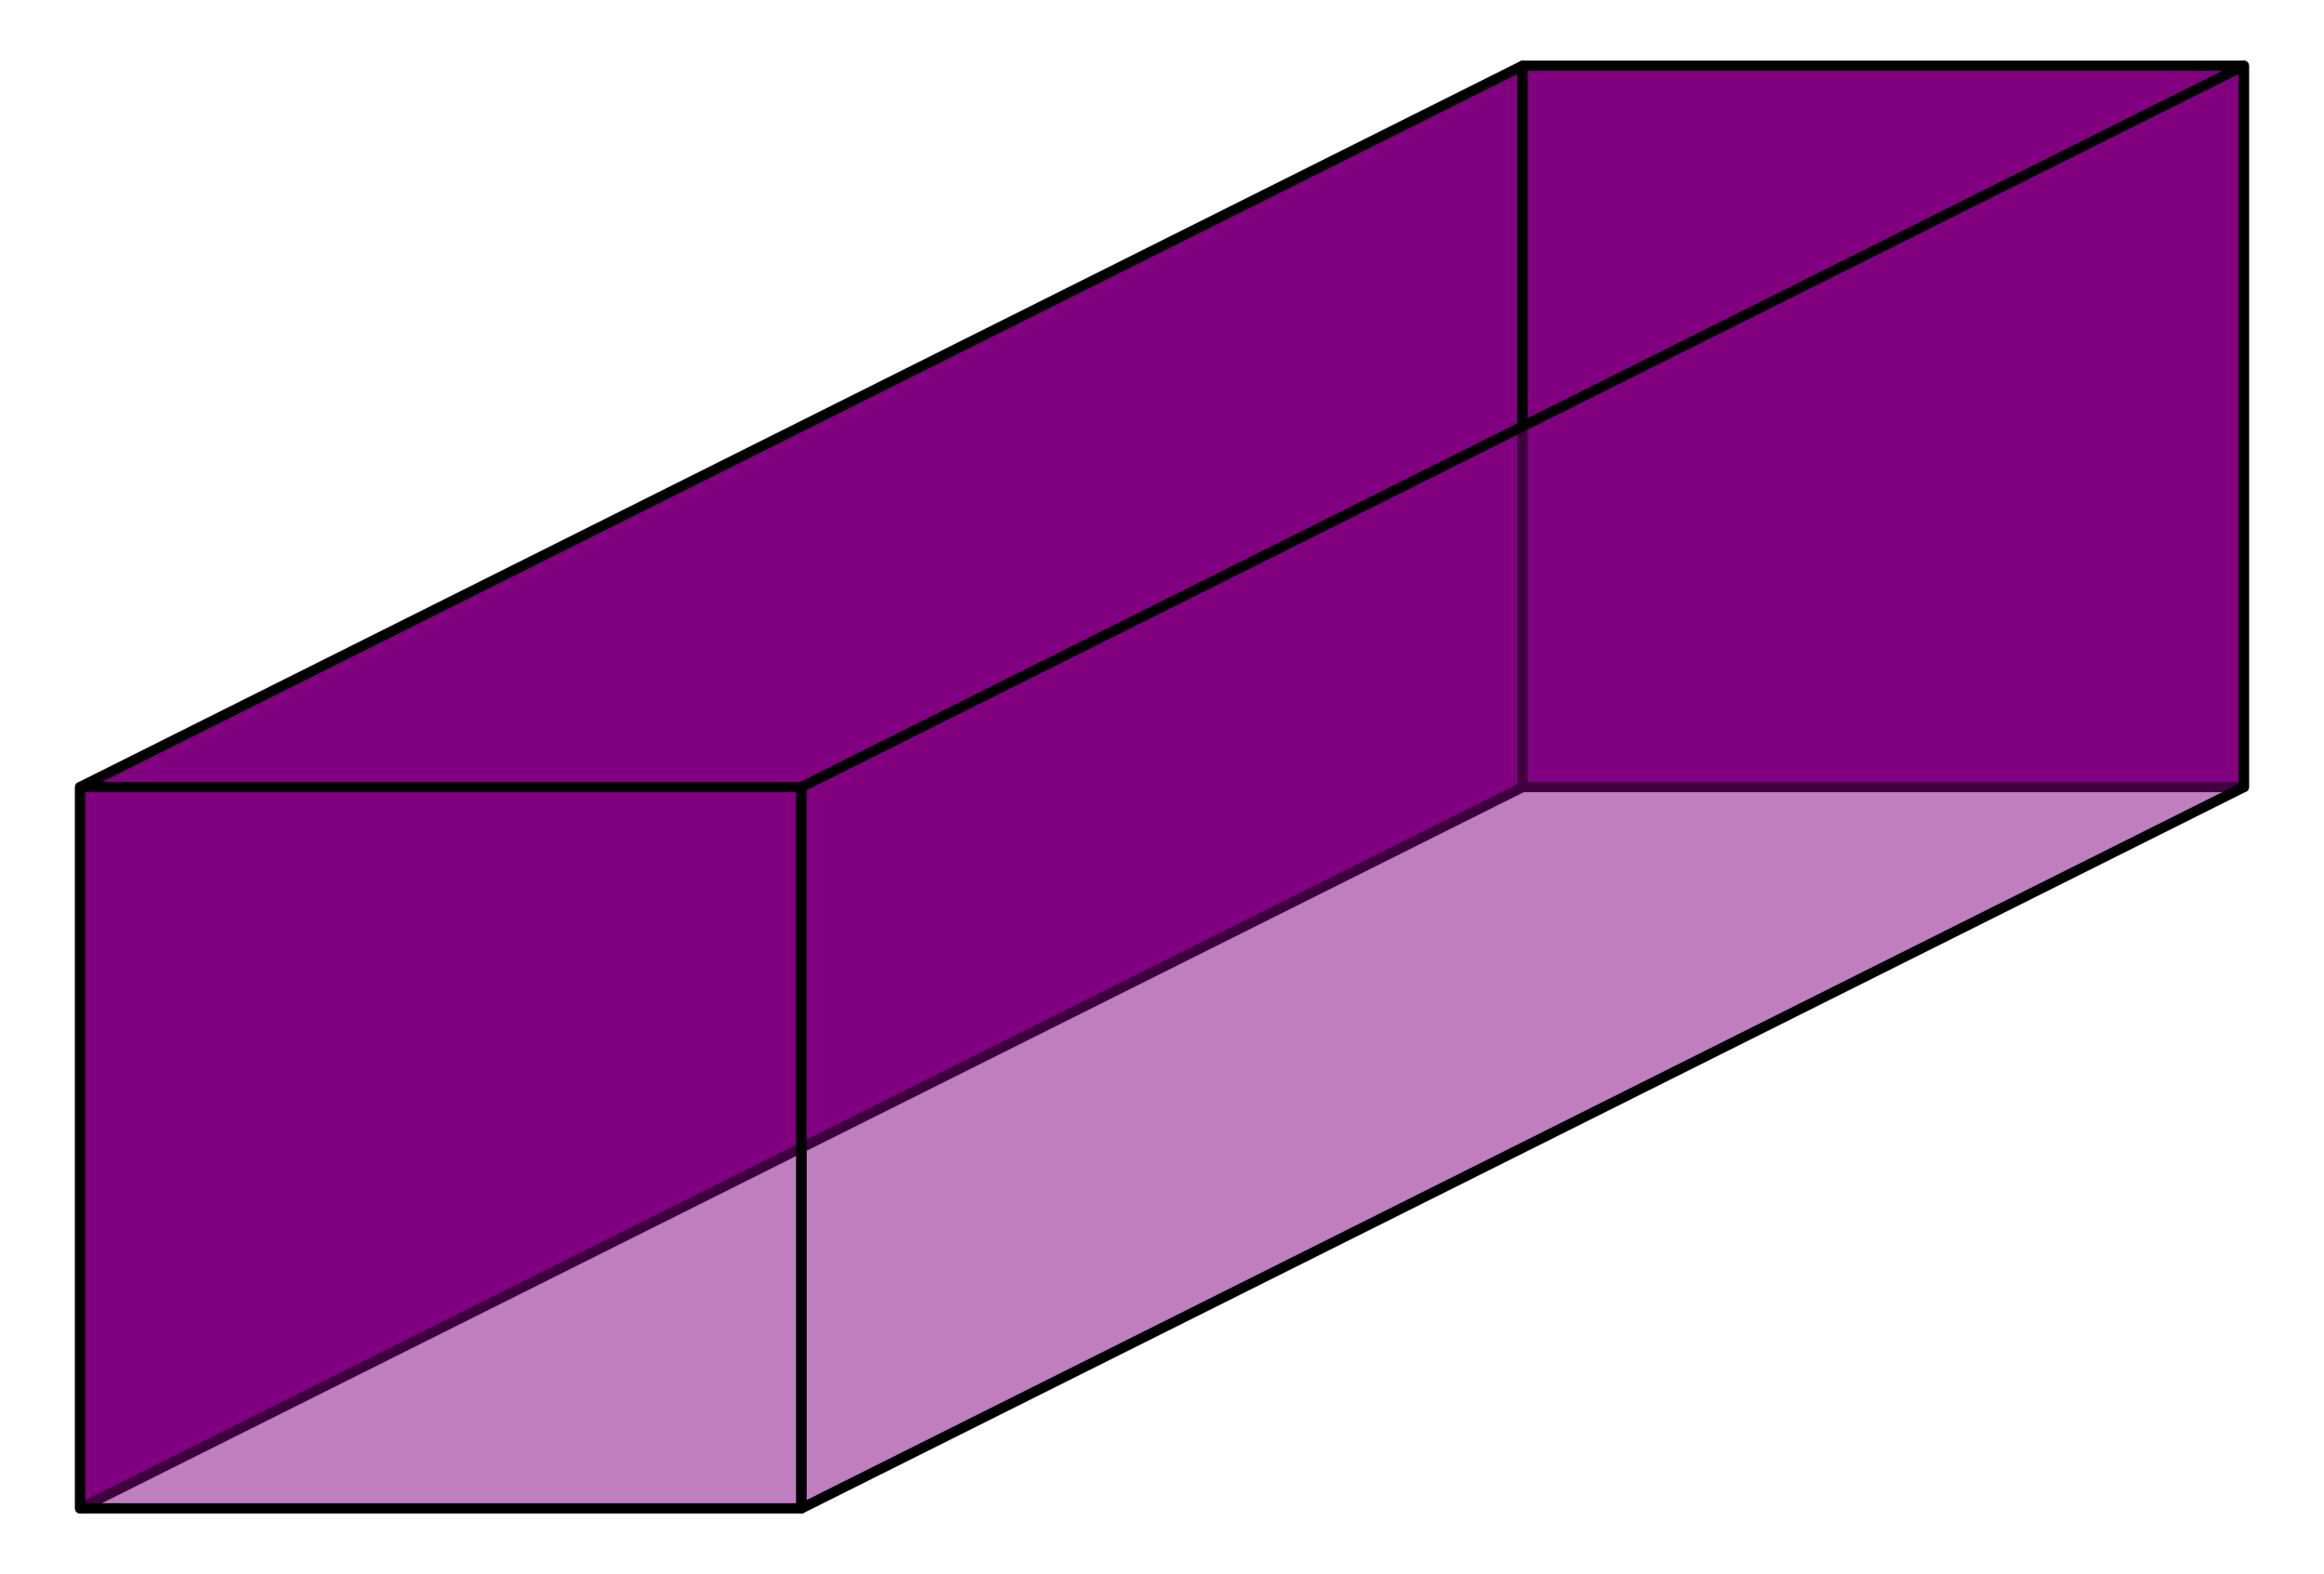
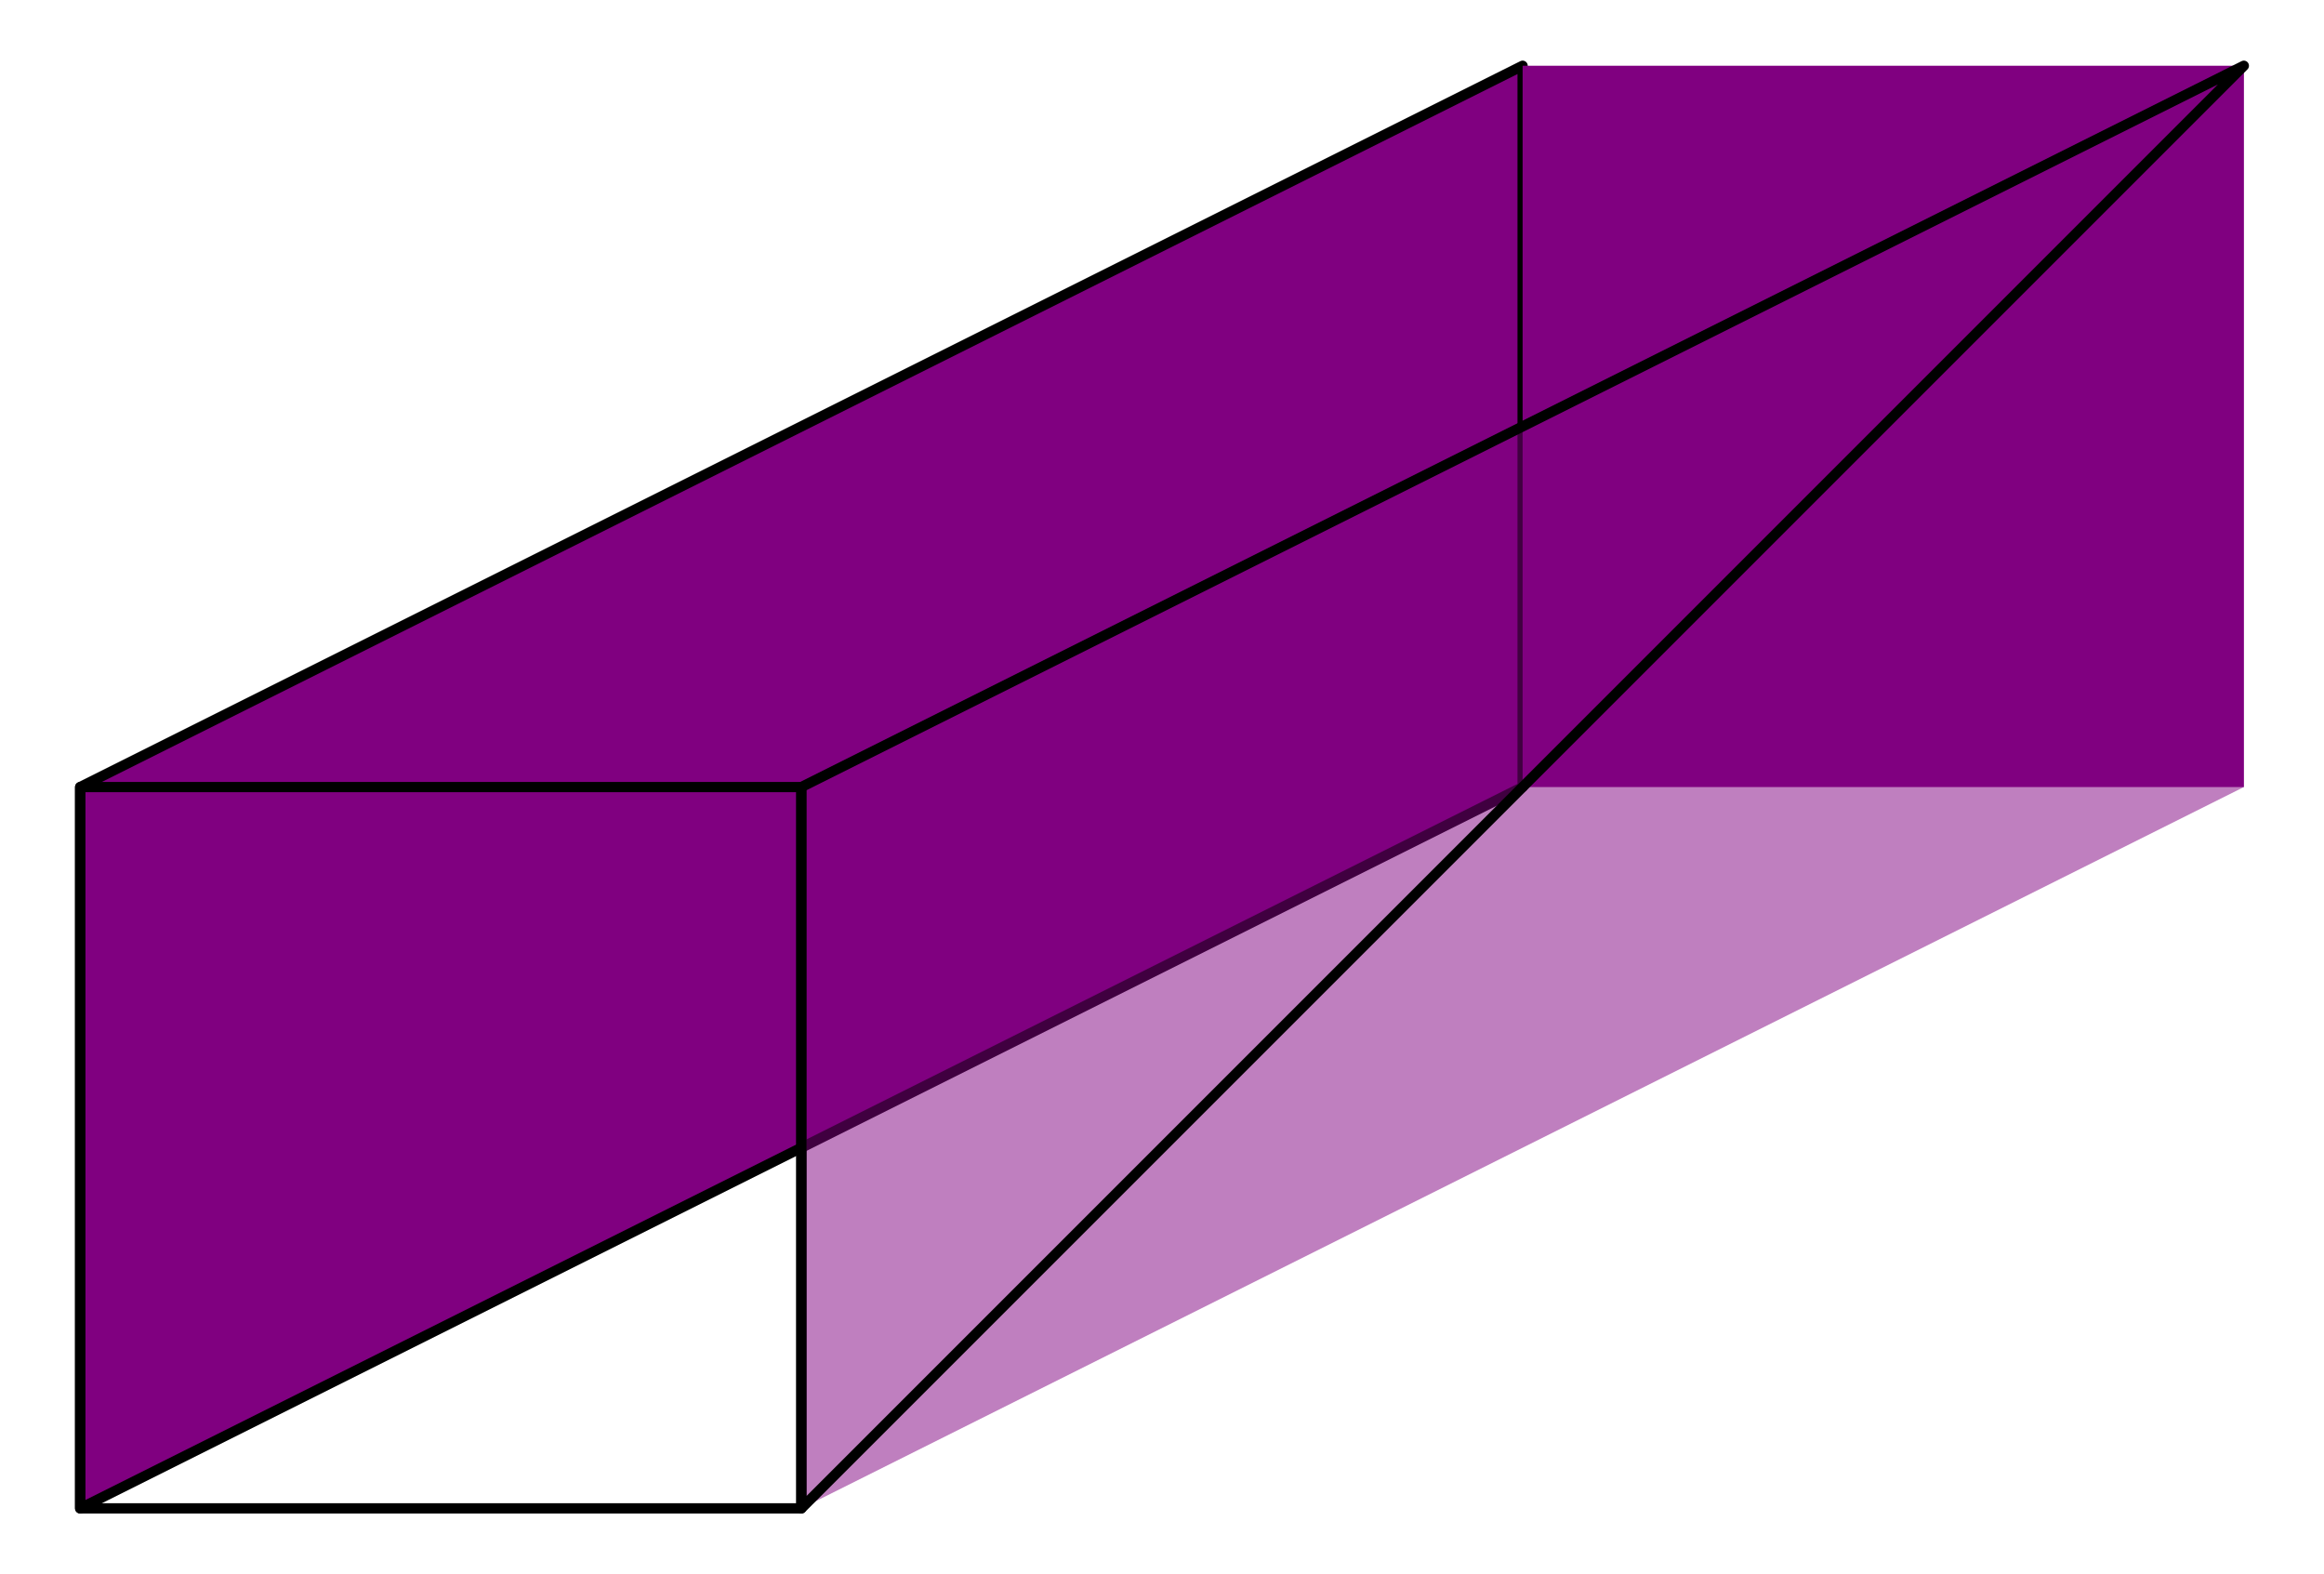
<svg xmlns="http://www.w3.org/2000/svg" width="453.6pt" height="307.2pt" viewBox="0 0 453.6 307.2" version="1.1">
  <defs>
    <style type="text/css">*{stroke-linejoin: round; stroke-linecap: butt}</style>
  </defs>
  <g id="figure_1">
    <g id="patch_1">
      <path d="M 0 307.2  L 453.6 307.2  L 453.6 0  L 0 0  z " style="fill: #ffffff" />
    </g>
    <g id="axes_1">
      <g id="patch_2">
        <path d="M 7.2 300  L 446.4 300  L 446.4 7.2  L 7.2 7.2  z " style="fill: #ffffff" />
      </g>
      <g id="patch_3">
        <path d="M 15.646 294.369  L 15.646 153.6  L 297.185 12.831  L 297.185 153.6  z " clip-path="url(#p3d2e029546)" style="fill: #800080" />
      </g>
      <g id="patch_4">
        <path d="M 15.646 294.369  L 15.646 153.6  L 297.185 12.831  L 297.185 153.6  L 15.646 294.369  z " clip-path="url(#p3d2e029546)" style="fill: none; stroke: #000000; stroke-width: 2; stroke-linejoin: miter" />
      </g>
      <g id="patch_5">
-         <path d="M 15.646 294.369  L 15.646 153.6  L 156.415 153.6  L 156.415 294.369  z " clip-path="url(#p3d2e029546)" style="fill: #800080; opacity: 0.5" />
-       </g>
+         </g>
      <g id="patch_6">
        <path d="M 15.646 294.369  L 15.646 153.6  L 156.415 153.6  L 156.415 294.369  L 15.646 294.369  z " clip-path="url(#p3d2e029546)" style="fill: none; stroke: #000000; stroke-width: 2; stroke-linejoin: miter" />
      </g>
      <g id="patch_7">
        <path d="M 297.185 153.6  L 297.185 12.831  L 437.954 12.831  L 437.954 153.6  z " clip-path="url(#p3d2e029546)" style="fill: #800080" />
      </g>
      <g id="patch_8">
-         <path d="M 297.185 153.6  L 297.185 12.831  L 437.954 12.831  L 437.954 153.6  L 297.185 153.6  z " clip-path="url(#p3d2e029546)" style="fill: none; stroke: #000000; stroke-width: 2; stroke-linejoin: miter" />
-       </g>
+         </g>
      <g id="patch_9">
        <path d="M 156.415 294.369  L 156.415 153.6  L 437.954 12.831  L 437.954 153.6  z " clip-path="url(#p3d2e029546)" style="fill: #800080; opacity: 0.5" />
      </g>
      <g id="patch_10">
-         <path d="M 156.415 294.369  L 156.415 153.6  L 437.954 12.831  L 437.954 153.6  L 156.415 294.369  z " clip-path="url(#p3d2e029546)" style="fill: none; stroke: #000000; stroke-width: 2; stroke-linejoin: miter" />
+         <path d="M 156.415 294.369  L 156.415 153.6  L 437.954 12.831  L 156.415 294.369  z " clip-path="url(#p3d2e029546)" style="fill: none; stroke: #000000; stroke-width: 2; stroke-linejoin: miter" />
      </g>
      <g id="matplotlib.axis_1" />
      <g id="matplotlib.axis_2" />
    </g>
  </g>
  <defs>
    <clipPath id="p3d2e029546">
      <rect x="7.2" y="7.2" width="439.2" height="292.8" />
    </clipPath>
  </defs>
</svg>